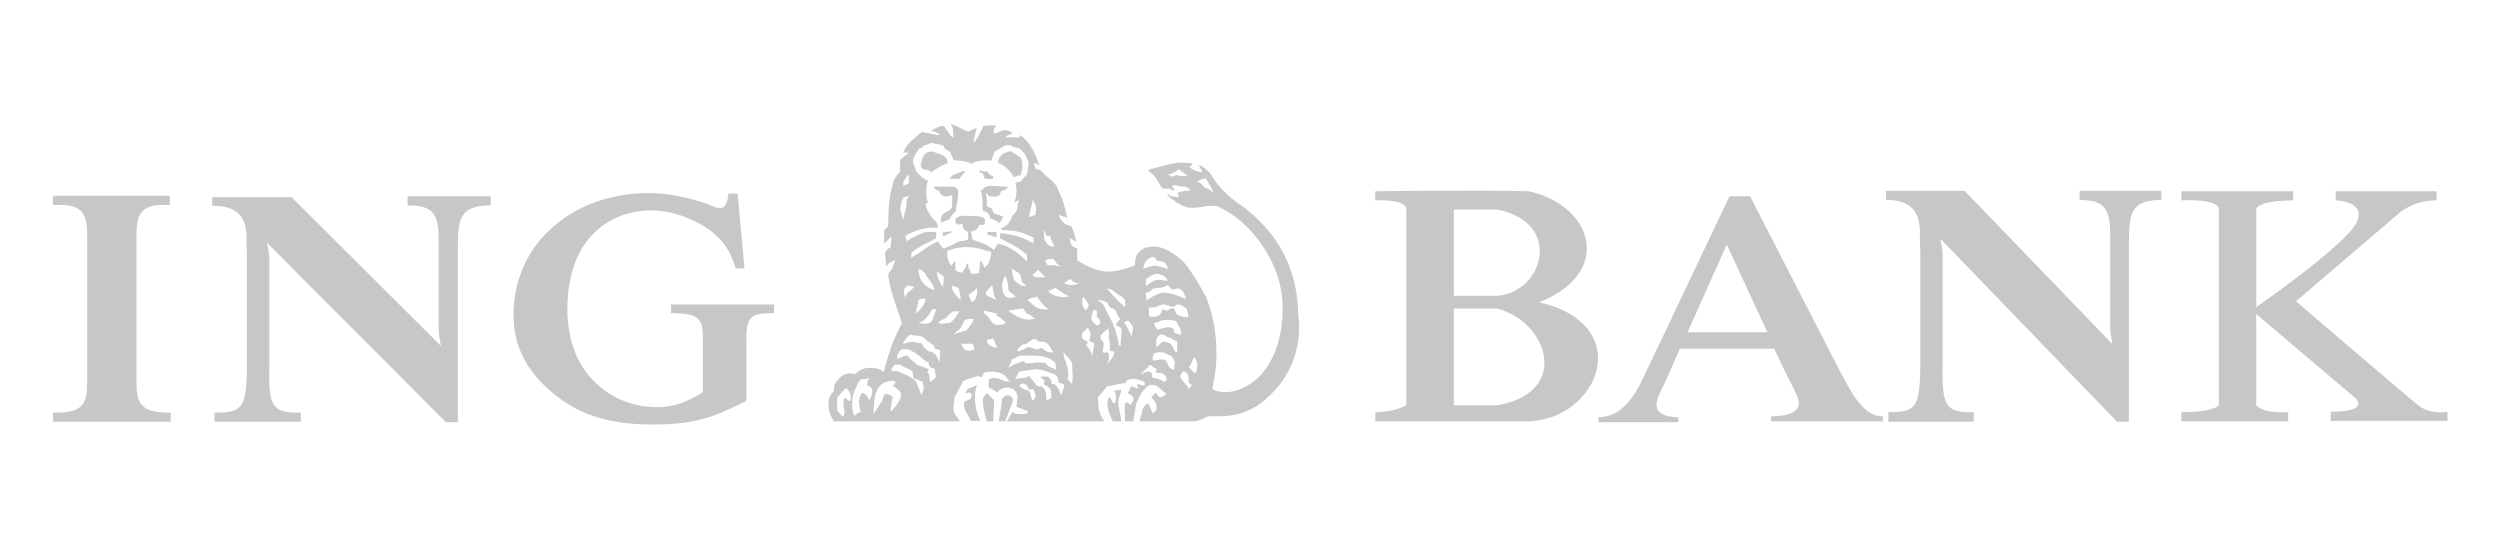
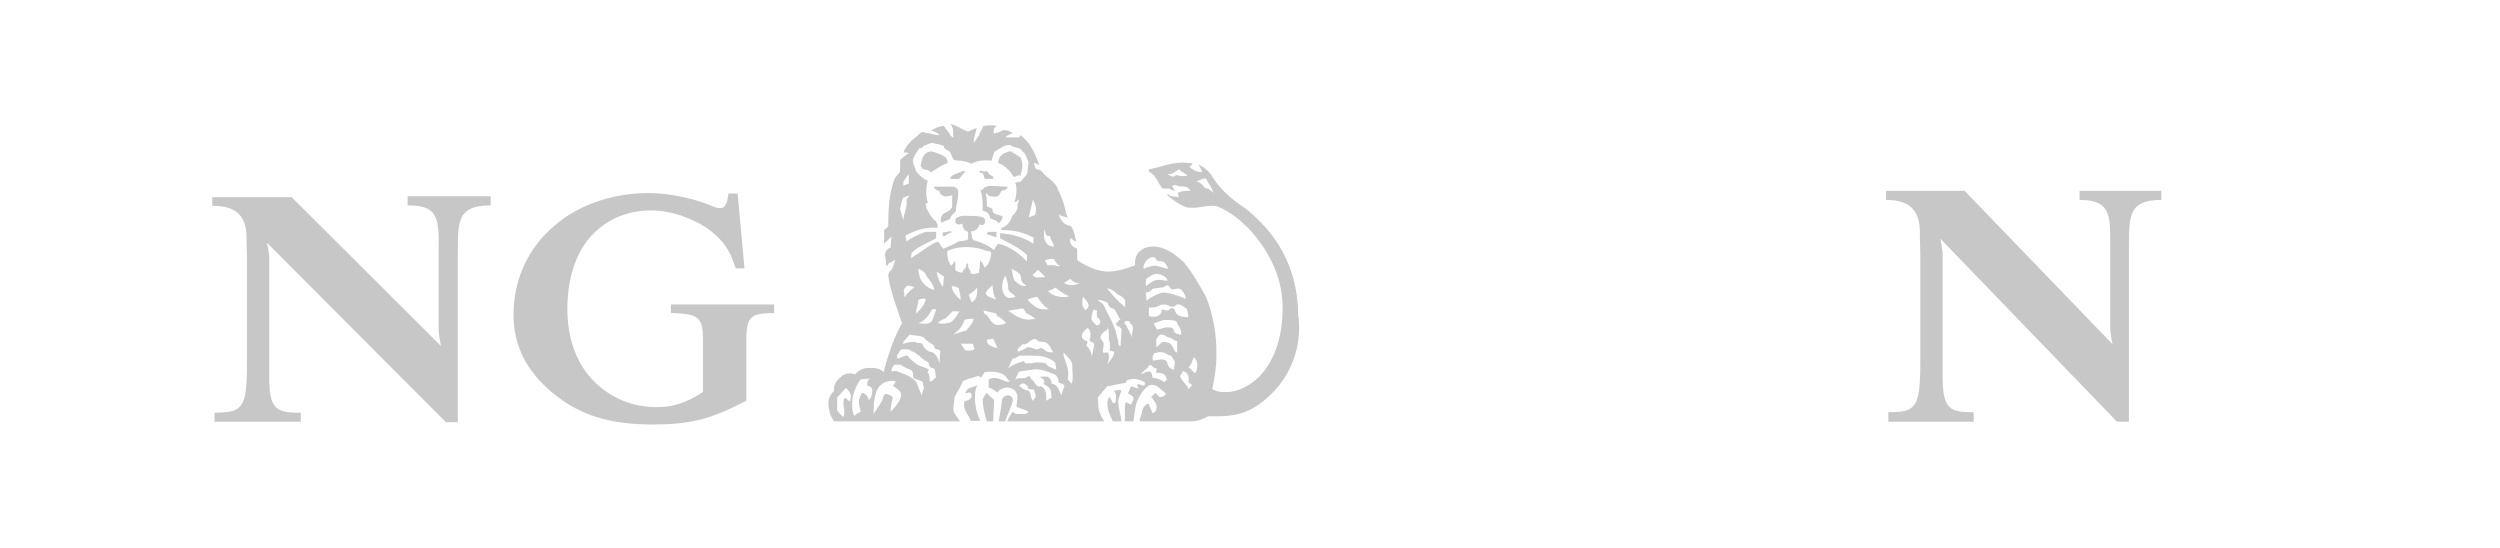
<svg xmlns="http://www.w3.org/2000/svg" version="1.1" id="Layer_1" x="0px" y="0px" viewBox="0 0 547.7 120" style="enable-background:new 0 0 547.7 120;" xml:space="preserve">
  <style type="text/css">
	.st0{fill-rule:evenodd;clip-rule:evenodd;fill:#C7C7C7;}
</style>
  <g>
-     <path class="st0" d="M13.3,44.9c2.1,0,3.5,0.4,4.4,1.3c1,1,1.4,2.6,1.4,5.2v32.5c0,4.5-1,6.5-6.7,6.5h-0.8v2h25.8v-2h-0.8   c-5.7-0.1-6.7-2.1-6.7-6.5V51.3c0-2.6,0.4-4.2,1.4-5.1c0.9-0.9,2.4-1.3,4.4-1.3h1.5v-2H11.6v2H13.3z" />
    <path class="st0" d="M96.6,75.8c0,0-0.4-2-0.5-3.2V57.9c-0.1-8.7,1.1-13-6.8-12.9v-2h18.2v2c-8.1,0-7.1,4.3-7.2,12.9v34.6h-2.6   L58.5,53.2c0,0,0.4,2,0.5,3.2v24.2c-0.2,8.8,0.9,9.9,6.9,9.8v2H47v-2c6,0,7.1-0.8,7.1-10.5v0.6V56.6L54,52.8   c0.2-4.9-1.7-7.8-7.5-7.7v-1.9h17.4L96.6,75.8z" />
    <path class="st0" d="M161.6,42.4h-2l-0.1,0.6c-0.1,1-0.5,2.6-1.7,2.6c-0.3,0-1.2-0.1-2.1-0.6c-4-1.6-9.2-2.7-13.6-2.7   c-8.5,0-16.3,2.9-21.8,8.2c-5.1,4.8-7.8,11.4-7.8,18.5c0,6.8,2.9,12.4,8.6,17.1C127,91,133.6,93,143,93c7.9,0,12.4-1.1,19.3-4.6   l1.2-0.6V75c0-5.4,0.7-6.3,5.3-6.4h0.8v-1.9H147v1.9h0.8c5.2,0.2,6.2,1.1,6.2,5.5v11.8c-3.8,2.4-6.6,3.3-10.1,3.3   c-5.2,0-9.8-1.9-13.4-5.3c-4.2-4-6.2-9.7-6.2-16.2c0-7,2-13,6-16.8c3.2-3.1,7.5-4.8,12.4-4.8c4.4,0,9.4,1.8,12.9,4.4   c2.8,2.2,4.3,4.3,5.4,7.8l0.2,0.5h1.9L161.6,42.4z" />
    <path class="st0" d="M462.8,75.4c0,0-0.4-2.1-0.5-3.2V57c-0.1-8.8,1.1-13.2-6.7-13.2v-2h17.9v2c-8,0-7,4.4-7.1,13.2v35.4h-2.6   l-38.7-40.1c0,0,0.4,2.1,0.5,3.2v24.8c-0.2,9,0.9,10.1,6.8,10v2.1h-18.7v-2.1c5.9,0,7-0.8,7-10.8v0.6V55.6l-0.1-3.9   c0.2-5-1.6-7.9-7.4-7.9v-2h17.2L462.8,75.4z" />
-     <path class="st0" d="M403.5,82.1L383.4,43h-4.5l-19.1,40.2c-3.5,7.4-7.3,8.2-9.6,8.2v1.1h17.5v-1.1c-3.2,0-4.8-1.1-4.8-2.7   c0-1.6,1.3-3.7,2.2-5.6l2.9-6.7h20.7l2.9,6.1c1.6,2.9,2.5,4.8,2.5,5.8c0,1.9-2.2,2.9-6.1,2.9v1.1h24.5v-1.1   C408.2,91.4,405.4,85.5,403.5,82.1z M369.7,72.8l8.6-19.2l8.9,19.2H369.7z" />
-     <path class="st0" d="M337.2,66.2c16-6.2,12.3-20.9-2.2-24.3c-11.6-0.3-33.7,0-33.7,0v2c0,0,6.8-0.4,6.8,2v42.9c0,0-2.7,1.5-6.8,1.5   v2H335C350.3,91.7,358.5,71.2,337.2,66.2z M318.5,45.9h9.5c14.6,2.9,10.1,18.2,0,18.9h-9.5V45.9z M328,88.8h-9.5V67.6h9.5   C339.2,70.5,344.2,86,328,88.8z" />
-     <path class="st0" d="M477.9,41.9v2c0,0,8.2-0.5,8.2,2v42.9c0,0-1,1.5-8.2,1.5v2h23.4v-2c0,0-5.4,0.4-7-1.5v-20L516,87.2   c0,0,3.5,3-5.4,3v2h25.6v-2c0,0-3.8,0.8-6.5-1.5C526.9,86.5,503,66,503,66l22.5-19.2c0,0,2.9-2.9,8.3-2.9v-2h-22.1v2   c0,0,7,0.1,4.5,5s-21.9,18.4-21.9,18.4V45.9c0-0.8,2-2,8.1-2v-2H477.9z" />
    <path class="st0" d="M216.4,50.8l-0.2,0.5l2.1,0.7v-1.2H216.4z M206.6,50.9c0,0-0.3,0.7,0.2,0.9c0.7-0.5,1.7-1,1.9-0.9   C208.2,50.4,207.5,50.9,206.6,50.9z M220.7,40.9l-4-0.2c-0.5,0.2-1.2,0.2-1.4,0.9h-0.5c0.5,1.4,0.5,3,0.5,4.6   c0.7,0,1.6,0.7,1.6,1.6c0.7,0.4,1.4,0.4,1.9,1.1c0.4-0.3,0.7-0.7,0.9-1.4c-0.9-0.7-2.3-0.2-2.3-1.8l-1.2-0.5c0-0.9,0-2-0.2-2.7   l0.2-0.2c0,0.2,0.2,0.5,0.7,0.7c0.7,0,1.4,0.3,1.9-0.2c0.4-0.2,0.4-1.1,0.9-1.1c0.2,0,0.7,0,1-0.6   C220.7,41.1,220.9,41.1,220.7,40.9z M209.9,41.8c0-0.4-0.4-0.7-0.9-0.9h-4.4c0,0.4,0.7,0.9,1.2,0.9c0,0.6,0.4,0.9,0.9,1.1   c0.3,0.2,0.7,0.2,1.2,0c0.5,0.2,0.7-0.5,0.7,0v2.3c-0.2,1.1-1.4,1.1-2.1,1.8c-0.2,0.2-0.7,1.3-0.2,1.8c0.5-0.4,1.2-0.4,1.9-0.9   c0-0.5,0.5-0.9,1.2-1.6C209.4,44.9,210.1,43.3,209.9,41.8z M209.4,38.1c-0.7,0.2-1.2,0.6-1.2,1.1h1.9c0.5-0.5,0.9-1.2,1.4-1.6   C211,37.2,210.1,37.9,209.4,38.1z M217.4,38.5c-0.9,0-0.9-1.4-1.6-0.9c-0.5,0-1-0.5-1.2,0c-0.3,0.2,0,0.2,0.2,0.2   c1,0,0.5,1.4,1.2,1.4h1.6C217.6,38.7,217.6,38.7,217.4,38.5z M223.6,34.5c-0.7-0.5-1.4-0.9-2.3-1.4l-1.4,0.5   c-0.7,0.5-1.2,1-1.2,2.1c1.4,0.5,2.8,1.9,3.3,3h0.5c0.5-0.5,1.2,0,1.1-0.5C224.1,37,224.1,35.6,223.6,34.5z M204.3,33.2h-0.5   c-1.6,0.2-1.9,1.9-2.1,3c0.4,1.6,1.6,0.5,2.3,1.6c0.7-0.7,2.8-1.8,3.6-2.1C207.6,33.9,205.5,33.7,204.3,33.2z M204.3,33.2h-0.5   c-1.6,0.2-1.9,1.9-2.1,3c0.4,1.6,1.6,0.5,2.3,1.6c0.7-0.7,2.8-1.8,3.6-2.1C207.6,33.9,205.5,33.7,204.3,33.2z M206.6,50.9   c0,0-0.3,0.7,0.2,0.9c0.7-0.5,1.7-1,1.9-0.9C208.2,50.4,207.5,50.9,206.6,50.9z M209.9,41.8c0-0.4-0.4-0.7-0.9-0.9h-4.4   c0,0.4,0.7,0.9,1.2,0.9c0,0.6,0.4,0.9,0.9,1.1c0.3,0.2,0.7,0.2,1.2,0c0.5,0.2,0.7-0.5,0.7,0v2.3c-0.2,1.1-1.4,1.1-2.1,1.8   c-0.2,0.2-0.7,1.3-0.2,1.8c0.5-0.4,1.2-0.4,1.9-0.9c0-0.5,0.5-0.9,1.2-1.6C209.4,44.9,210.1,43.3,209.9,41.8z M209.4,38.1   c-0.7,0.2-1.2,0.6-1.2,1.1h1.9c0.5-0.5,0.9-1.2,1.4-1.6C211,37.2,210.1,37.9,209.4,38.1z M217.4,38.5c-0.9,0-0.9-1.4-1.6-0.9   c-0.5,0-1-0.5-1.2,0c-0.3,0.2,0,0.2,0.2,0.2c1,0,0.5,1.4,1.2,1.4h1.6C217.6,38.7,217.6,38.7,217.4,38.5z M216.4,50.8l-0.2,0.5   l2.1,0.7v-1.2H216.4z M220.7,40.9l-4-0.2c-0.5,0.2-1.2,0.2-1.4,0.9h-0.5c0.5,1.4,0.5,3,0.5,4.6c0.7,0,1.6,0.7,1.6,1.6   c0.7,0.4,1.4,0.4,1.9,1.1c0.4-0.3,0.7-0.7,0.9-1.4c-0.9-0.7-2.3-0.2-2.3-1.8l-1.2-0.5c0-0.9,0-2-0.2-2.7l0.2-0.2   c0,0.2,0.2,0.5,0.7,0.7c0.7,0,1.4,0.3,1.9-0.2c0.4-0.2,0.4-1.1,0.9-1.1c0.2,0,0.7,0,1-0.6C220.7,41.1,220.9,41.1,220.7,40.9z    M223.6,34.5c-0.7-0.5-1.4-0.9-2.3-1.4l-1.4,0.5c-0.7,0.5-1.2,1-1.2,2.1c1.4,0.5,2.8,1.9,3.3,3h0.5c0.5-0.5,1.2,0,1.1-0.5   C224.1,37,224.1,35.6,223.6,34.5z M220.7,86.6c-0.5,0-1.2,0.6-1.2,1.1c0,0.7-0.7,4.6-0.7,4.6h1.4c0.7-1.8,1.6-3.9,1.7-4.6   C221.9,87.1,221.4,86.6,220.7,86.6z M217.6,87.5l-1.4-1.4c-0.4,0.3-0.7,0.9-0.9,1.4c0,1.6,0.4,3.2,0.9,4.8h1.4   c0-1.8,0.2-3.2,0.2-4.8H217.6z M245,87.9c0-0.9,0.7-1.8,0.6-2.5l-1.6,0.2c0.5,0.5,0.5,1.2,0.5,1.4c0,0.7,0,1.2-0.5,1.4   c-0.4-0.3-0.4-0.7-0.9-1.4c-0.3,0-0.5,0.9-0.5,1.4c0,1.6,0.7,2.8,1.2,3.9h1.9C245.5,90.7,245,89.5,245,87.9z M213.6,87.6   c0-1.1,0-2.3,0.5-3.2l-1.9,0.7c-0.5,0.4-0.7,0.9-0.7,1.1l0.7-0.2c0.5,0,0.7,0.3,0.7,0.5c0,1.2-1.1,1.2-1.6,1.4   c-0.5,1.9,0.9,2.8,1.4,4.4v-0.1h2.1C213.8,90.4,213.6,88.1,213.6,87.6z M204.3,33.2h-0.5c-1.6,0.2-1.9,1.9-2.1,3   c0.4,1.6,1.6,0.5,2.3,1.6c0.7-0.7,2.8-1.8,3.6-2.1C207.6,33.9,205.5,33.7,204.3,33.2z M206.6,50.9c0,0-0.3,0.7,0.2,0.9   c0.7-0.5,1.7-1,1.9-0.9C208.2,50.4,207.5,50.9,206.6,50.9z M209.9,41.8c0-0.4-0.4-0.7-0.9-0.9h-4.4c0,0.4,0.7,0.9,1.2,0.9   c0,0.6,0.4,0.9,0.9,1.1c0.3,0.2,0.7,0.2,1.2,0c0.5,0.2,0.7-0.5,0.7,0v2.3c-0.2,1.1-1.4,1.1-2.1,1.8c-0.2,0.2-0.7,1.3-0.2,1.8   c0.5-0.4,1.2-0.4,1.9-0.9c0-0.5,0.5-0.9,1.2-1.6C209.4,44.9,210.1,43.3,209.9,41.8z M209.4,38.1c-0.7,0.2-1.2,0.6-1.2,1.1h1.9   c0.5-0.5,0.9-1.2,1.4-1.6C211,37.2,210.1,37.9,209.4,38.1z M217.4,38.5c-0.9,0-0.9-1.4-1.6-0.9c-0.5,0-1-0.5-1.2,0   c-0.3,0.2,0,0.2,0.2,0.2c1,0,0.5,1.4,1.2,1.4h1.6C217.6,38.7,217.6,38.7,217.4,38.5z M216.4,50.8l-0.2,0.5l2.1,0.7v-1.2H216.4z    M220.7,40.9l-4-0.2c-0.5,0.2-1.2,0.2-1.4,0.9h-0.5c0.5,1.4,0.5,3,0.5,4.6c0.7,0,1.6,0.7,1.6,1.6c0.7,0.4,1.4,0.4,1.9,1.1   c0.4-0.3,0.7-0.7,0.9-1.4c-0.9-0.7-2.3-0.2-2.3-1.8l-1.2-0.5c0-0.9,0-2-0.2-2.7l0.2-0.2c0,0.2,0.2,0.5,0.7,0.7   c0.7,0,1.4,0.3,1.9-0.2c0.4-0.2,0.4-1.1,0.9-1.1c0.2,0,0.7,0,1-0.6C220.7,41.1,220.9,41.1,220.7,40.9z M223.6,34.5   c-0.7-0.5-1.4-0.9-2.3-1.4l-1.4,0.5c-0.7,0.5-1.2,1-1.2,2.1c1.4,0.5,2.8,1.9,3.3,3h0.5c0.5-0.5,1.2,0,1.1-0.5   C224.1,37,224.1,35.6,223.6,34.5z M223.6,34.5c-0.7-0.5-1.4-0.9-2.3-1.4l-1.4,0.5c-0.7,0.5-1.2,1-1.2,2.1c1.4,0.5,2.8,1.9,3.3,3   h0.5c0.5-0.5,1.2,0,1.1-0.5C224.1,37,224.1,35.6,223.6,34.5z M216.7,40.7c-0.5,0.2-1.2,0.2-1.4,0.9h-0.5c0.5,1.4,0.5,3,0.5,4.6   c0.7,0,1.6,0.7,1.6,1.6c0.7,0.4,1.4,0.4,1.9,1.1c0.4-0.3,0.7-0.7,0.9-1.4c-0.9-0.7-2.3-0.2-2.3-1.8l-1.2-0.5c0-0.9,0-2-0.2-2.7   l0.2-0.2c0,0.2,0.2,0.5,0.7,0.7c0.7,0,1.4,0.3,1.9-0.2c0.4-0.2,0.4-1.1,0.9-1.1c0.2,0,0.7,0,1-0.6c0,0,0.2,0,0-0.2L216.7,40.7z    M216.2,51.3l2.1,0.7v-1.2h-1.9L216.2,51.3z M216,39.2h1.6c0-0.5,0-0.5-0.2-0.7c-0.9,0-0.9-1.4-1.6-0.9c-0.5,0-1-0.5-1.2,0   c-0.3,0.2,0,0.2,0.2,0.2C215.8,37.8,215.3,39.2,216,39.2z M209.4,38.1c-0.7,0.2-1.2,0.6-1.2,1.1h1.9c0.5-0.5,0.9-1.2,1.4-1.6   C211,37.2,210.1,37.9,209.4,38.1z M209,40.9h-4.4c0,0.4,0.7,0.9,1.2,0.9c0,0.6,0.4,0.9,0.9,1.1c0.3,0.2,0.7,0.2,1.2,0   c0.5,0.2,0.7-0.5,0.7,0v2.3c-0.2,1.1-1.4,1.1-2.1,1.8c-0.2,0.2-0.7,1.3-0.2,1.8c0.5-0.4,1.2-0.4,1.9-0.9c0-0.5,0.5-0.9,1.2-1.6   c0-1.4,0.7-3,0.5-4.5C209.9,41.4,209.5,41.1,209,40.9z M206.6,50.9c0,0-0.3,0.7,0.2,0.9c0.7-0.5,1.7-1,1.9-0.9   C208.2,50.4,207.5,50.9,206.6,50.9z M204.3,33.2h-0.5c-1.6,0.2-1.9,1.9-2.1,3c0.4,1.6,1.6,0.5,2.3,1.6c0.7-0.7,2.8-1.8,3.6-2.1   C207.6,33.9,205.5,33.7,204.3,33.2z M284.4,69.1c0-7.1-2.3-14.9-9.1-21.3c-0.9-0.9-2.3-2.1-3.7-3c-2.6-1.8-4.9-4.1-6.3-6.6   c-1-1.2-1.7-1.6-2.6-2.1c0,0.5,0.5,0.9,0.7,1.6h-0.2c-1.2,0-1.9-0.6-2.6-1.1l0.7-0.7c-0.3-0.2-0.7-0.2-1.2-0.2   c-3-0.4-5.6,0.9-8.4,1.4v0.5c1.6,0.7,2.1,2.8,3,3.7h1.2c0.5,0,0.9,0.5,1.4,0.5c0-0.4-0.5-0.9-0.5-1.1c0.5-0.2,0.7-0.2,1.2,0   c0.7,0.4,2.1-0.3,2.8,1.1c-0.9,0-2.1,0-2.8,0.5c0,0.2,0.4,0.7,0.2,0.9c-0.9-0.2-1.8,0-2.3-0.7l-0.2,0.2c1.1,1.1,2.8,2.2,4.2,2.7   c2.6,0.5,4.7-0.7,6.8-0.2c2.8,1.2,4.7,2.8,6.6,4.6c5.6,5.9,7.7,12.1,7.7,17.6c0,7.1-2.1,11.9-5.1,15.1c-1.9,1.8-4.5,3.4-7.3,3.4   c-0.7,0-2.1,0-3-0.7c0.4-2.1,0.9-4.4,0.9-7.6c0-1.8,0-6.9-2.3-12.6c-0.7-1.2-2.6-4.9-4.9-7.6c-1.9-1.8-4.3-3.4-6.6-3.4   c-0.9,0-2.1,0.2-2.8,0.9c-1,0.7-1.4,2.1-1.2,3.2c-1.7,0.7-4,1.4-5.9,1.4c-2.3,0-4.7-1.1-6.8-2.5v-2.5c-1.1-0.5-1.6-1-1.6-2.1v-0.2   c0.7,0.2,0.9,0.7,1.4,0.7c-0.3-1.1-0.5-2.5-1.2-3.4c-0.5,0-0.9-0.3-1.4-0.5c-0.7-0.7-1.2-1.4-1.2-2.1c0.5,0.7,1.4,0.4,1.9,0.9   c-0.7-2.1-0.5-3-2.1-6.2c-0.4-1.6-2.1-2.5-3-3.4c-0.4-0.4-0.7-1.1-1.6-1.1c-0.5,0-0.5-0.9-0.7-1.4c0.5,0,0.7,0.3,1.2,0.5   c-0.9-2.5-1.9-5-4.2-6.6l-0.2,0.5h-3c0.2-0.4,0.9-0.7,1.6-0.9c-0.7-0.5-1.2-0.7-2.1-0.7c-0.5,0.2-1.4,0.7-1.9,0.7h-0.2   c0-0.5-0.2-1.1,0.7-1.6c-0.9-0.2-1.8-0.2-3,0c-0.2,1-0.9,1.4-0.9,2.1c-0.5,0.5-0.7,1.1-1.2,1.6c0-1.1,0.5-2.3,0.7-3.2   c-0.7,0-1.4,0.7-2.1,0.7c-1.4-0.7-3-1.6-3.7-1.6c0.9,0.9,0.5,2.1,0.7,3l-0.7-0.5c-0.2-0.7-0.9-1.2-1.4-2.1c-1,0-1.7,0.4-2.6,0.9   l-0.2,0.2c0.7,0,1.4,0.4,1.9,0.9c-1.4,0-2.1-0.5-3.3-0.5c0,0,0-0.2-0.5-0.2c-0.5,0.2-0.9,0.6-1.4,1.1c-1.2,0.9-2.1,1.8-2.8,3.4   c0.5,0,1,0,1.2,0.2c-0.7,0.3-1.2,0.9-1.9,1.4v2.6c-0.5,0.7-1.2,1.2-1.4,2.1c-1,2.9-1.2,6.1-1.2,9.8c-0.2,0.4-0.7,0.7-0.9,0.9v3   c0,0,1.1-1.1,1.6-1.6c0,0.7-0.2,1.8-0.2,2.5c-0.5,0-1.2,0.7-1.2,1.4c0,0.4,0.2,1.1,0.2,1.8c0,0.4,0,0.7,0.2,0.9   c0-0.2,0.5-0.9,0.7-0.9c0.3,0,0.7-0.5,1.2-0.5c-0.4,0.5-0.4,1.4-0.9,2.1l-0.5,0.5c0,0-0.2,0.5-0.2,0.7c0.4,3.4,1.8,6.8,3,10.5   c-1.2,2.2-2.3,4.8-2.8,6.6c-0.5,1.3-1.2,4.1-1.2,4.1c-1-0.9-2.1-0.9-3.3-0.9c-1.1,0-2.1,0.5-3,1.4c-0.9-0.4-2.3-0.2-3,0.5   c-1.6,1.4-1.6,2.1-1.6,3.2c-0.5,0.4-1.2,1.4-1.2,2.5c0,1.6,0.3,2.7,1.2,4.1h27.6c-0.5-0.7-0.7-1.1-1.2-1.8c-0.5-0.9,0-2.3,0-3.4   c0.4-0.9,1.1-1.9,1.6-3c0.3-0.5,0-0.5,0.5-0.7l1.2-0.5c0.7,0,1.2-0.5,2.1-0.5c0.7,0.9,0.7-0.7,1.4-0.9c2.1-0.2,4,0,4.9,1.6   c0,0.3,0.5,0.3,0.5,0.5h-0.9c-1.2-0.5-2.4-1.2-3.8-0.5v1.8c0.7,0.2,1.2,0.6,1.9,1.1c0.2-0.6,1.4-1.1,2.1-1.1c0.9,0,2.3,0.5,2.3,2.1   c0,0.7-0.2,1.4-0.2,2.1c0.7,0.4,1.9,0.6,2.6,1.1c-0.2,0.5-0.7,0.5-1.4,0.5h-1.4c-0.3-0.3-0.5-0.3-0.5-0.5c-0.7,0.5-0.9,1.4-1.4,2.1   h21.3c-0.4-0.7-0.7-1.1-0.9-1.8c-0.5-0.9-0.3-2.3-0.5-3.4l2.1-2.5c0.9,0,2.1-0.5,4-0.7c0.2-0.4,0-0.7,1.6-0.9   c1.2,0,2.1,0.5,2.6,0.7v0.7c-0.4,0.3-1.1-0.4-1.6-0.2c-0.3,0.4,0.2,0.4,0.2,0.9c0.3,0.2-1.6-0.5-1.6-0.5s-0.5,1.1-0.7,1.6   c0,0,1,0.4,1.2,0.9c0.2,0.7-0.5,1.1-0.5,1.6c-0.5-0.3-1-0.7-1.2-0.5c-0.4,1.3,0,2.5-0.2,4.1h1.9l0.5-3.2c0.2-1.6,2.1-4.8,3.5-4.8   c0.7,0,1.2,0.2,1.9,0.9c0.5,0.4,1.2,0.9,1.2,1.1S254.9,87,254,87c-0.2,0-0.4-0.7-0.9-0.9l-0.9,0.9c0,0,1.2,1.2,1.2,2.1   c0,0.7-0.2,1.2-0.9,1.4l-0.9-2.1c-0.5,0-1.4,1.1-1.4,1.8s-0.5,1-0.5,2.1h11.5c1.2,0,2.1-0.4,3.5-1.1h2.1c3.2,0,7.2-0.5,11.2-4.4   C284.8,80.6,285,72.4,284.4,69.1z M258.3,38.5c-0.5-0.3-1,0-1.2,0.2c-0.5,0-0.7-0.3-1.4-0.5c1.2,0,1.7-0.6,2.6-1.1   c0.7,0.7,1.4,0.9,1.9,1.4C259.5,38.5,259,38.7,258.3,38.5z M264,41.2c-0.5-0.7-1.2-1.4-1.9-1.4c0.5-0.2,1.2-0.7,2.1-0.7   c0.5,1,1,1.6,1.2,2.1l0.5,1.1C265.2,41.7,264.7,41.2,264,41.2z M245.5,64.8c0.2,0.2,0.7,0.4,0.9,0.9h0.1v1.6   c-1.4-1.1-2.6-2.5-4-4.1C243.9,63.2,244.6,64.6,245.5,64.8z M237.3,65c0.4,0.5,1.1,1.2,1.2,1.9c0,0.4-0.2,0.6-0.7,1.1   c0,0-0.7-0.9-0.7-1.4C237.1,65.9,237.1,65.5,237.3,65z M232.3,58.1c-0.5,0.5-0.9,0-1.4,0h-1.4c-0.3-0.6-0.5-0.6-0.5-1.1   c0.7-0.2,1.2-0.4,1.9-0.2C231.4,57.5,231.6,58.2,232.3,58.1z M224.2,67.6l0.7,1.1c0.4,0,1.4,0.7,1.9,1.2h-0.5   c-2.1,0.5-3.8-0.7-5.4-1.8c1.2-0.3,2.1-0.3,2.8-0.5H224.2z M222.3,61.5c-0.5-0.9-0.5-2-0.7-2.7c0.7,0.7,2.1,0.7,2.1,2.3   c0,0.5,0.4,1,1.2,1.5C223.7,62.9,223,62,222.3,61.5z M225.1,65.7c0.7-0.5,1.6-0.5,2.1-0.7c0.5,0.7,1.4,2.1,2.6,2.8   c-0.7,0-2.1,0-2.8-0.5C226,66.6,225.6,66.2,225.1,65.7z M224.1,75.4c1.2,0.4,2.1-2.1,3.3-0.7c0.2,0.2,0.9,0.2,1.4,0.2   c1.2,0.4,1.4,1.6,2,2.3c-0.9,0-1.6,0-2.1-0.7c-0.2,0-0.4-0.4-0.9-0.2c-0.7,0.7-1.6-0.4-2.8-0.2c-0.5,0.4-1.2,0.7-1.9,0.9l-0.2-0.2   C222.9,76.3,223.6,75.9,224.1,75.4z M229.6,63.7c0.7,0,1.6-0.7,1.6-0.7c0.9,0.7,2.1,1.6,3.1,1.9l-0.9,0.2   C231.5,65.1,230.3,64.6,229.6,63.7z M228.8,50.3c0.2,0.5,0.2,1.2,0.7,1.4c0.7-0.2,0.7,0.5,0.7,0.7c0.3,0.5,0.7,1.2,0.7,1.6   c-1.2,0-1.6-0.5-2.1-1.6C228.8,51.9,228.6,51.2,228.8,50.3z M227.4,59.1l1.6,1.6c-1.2,0-2.3,0.4-2.8-0.5   C226.5,60,226.9,59.6,227.4,59.1z M227,45.7l-0.2,1.4l-1.4,0.5l0.9-3.9C226.5,44.4,227,45.1,227,45.7z M204.7,48.3   c-1-1.2-1.9-2.6-1.9-3.7l0.5-0.2c-0.5-1.1-0.5-3.7,0-4.8c-1.2-0.5-2.1-1.4-2.6-2.1c-0.2-0.9-0.7-1.4-0.7-2.3   c0.2-1.1,0.7-1.6,1.4-2.7c0.2,0,0.7,0,0.9-0.5c1-0.3,1.7-1,2.6-0.5c0.7,0,1.4,0.3,1.9,0.5c0,0.4,0,0.4,0.7,0.9   c0.9,0.3,0.9,1.2,1.4,2.1c0.4,0.2,1.1,0.2,1.6,0.2c0.9,0.2,1.6,0.2,2.3,0.7c1.1-0.7,2.8-0.9,4.4-0.7c0.2-0.7,0.5-1.4,0.7-2.1   c0.3,0.3,0.3-0.2,0.5-0.2c0.9-0.4,1.6-1.3,3-1.1c0.7,0.7,2.1,0.3,2.6,1.4c0.7,0.4,0.9,1.4,1.4,2.5c-0.4,0.9,0,2.5-0.9,3l-0.9,1.1   c-0.5,0-0.7,0.2-1.2,0.2c0.5,1.2,0.3,3-0.2,4.4c0.2-0.2,0.7-0.2,0.9-0.7c0.2,0,0,0.5,0,0.7c-0.2,0.3-0.2,0.5-0.2,0.5   c0.2,0.9-0.5,1.8-1.2,2.5c-0.2,0.9-1.1,2.3-2.3,2.5v0.5c2.6,0,4.7,0.4,7.3,1.8h-0.3v1.2c-2.1-1.4-4.5-2.1-7.3-2.3v1.1   c2.2,1.2,4.3,2.1,5.9,3.7v1.4c-1.6-1.6-3.7-3.4-6.3-3.9c-0.2,0.3-0.7,0.7-0.9,1.4c-1.2-1-2.6-1.6-4.2-2.1c-0.5,0-0.7-0.6-0.7-1.1   l-0.2-0.9c1,0,1.7-0.7,1.9-1.6c0,0.2,0.5,0.2,0.7,0.2c0.5-0.2,0.5-0.4,0.5-1.1c0-0.9-2.4-0.9-3.3-0.9c-1.1,0-2.1-0.2-3,0.5   c-0.2,0-0.2,0.4-0.2,0.9c0,0.3,0.7,0.5,0.7,0.5c0.4,0,0.7-0.2,0.9-0.2c-0.2,0.9,0.5,1.6,1.2,1.8v1.6c-0.7,0.5-1.4,0.3-2.1,0.5   c-1.2,0.7-2.1,1.1-3.3,1.6c-0.5-0.5-0.7-0.9-1.2-1.6c-1.6,0.6-2.8,1.6-4.4,2.7c-0.5,0.2-1.4,0.9-1.4,0.9c-0.2-0.2,0-0.6,0-1.1   c1.7-1.6,3.5-2.1,5.4-3.2v-1.4h-2.3c-1.4,0.5-3,1.2-4.2,2.1c0-0.7-0.5-1.2,0-1.4c2.1-1.1,4.2-1.8,6.8-1.6v-0.7   C205.2,49,205.2,48.3,204.7,48.3z M218.3,65.7c-0.9-0.5-2.5-0.7-2.3-1.6c0.5-0.9,0.9-1.1,1.4-1.6C217.6,63.7,217.6,64.8,218.3,65.7   z M206.8,60.6l-0.2,2.3c-0.7-0.9-1.2-2-1.4-3.4L206.8,60.6z M204.7,63.5c-1.4-0.2-2.5-1.4-3-2.3c-0.3-0.7-0.5-1.6-0.5-2.3   c0.7,0.2,1.1,0.6,1.6,1.1v0.2C203.3,61.1,204.5,62.1,204.7,63.5z M202.8,65.5c0,0.7-0.7,1.8-1.4,2.5c-0.2,0.2-0.7,0.7-0.7,0.7   c0-1.2,0.5-2.1,0.5-3C201.7,65.5,202.1,65.3,202.8,65.5z M204.2,67.8c0.5-0.2,0.5,0,0.9,0l-0.9,2.5c-0.9,1-2.1,0.5-3,0.5   C202.8,70.3,203.7,68.7,204.2,67.8z M200.3,62.9c-0.7,0.7-1.6,1.2-2.1,2.3c0-0.5-0.2-1.2-0.2-1.6c0-0.4,0.7-0.9,0.9-1.1   C199.3,62.7,199.8,62.7,200.3,62.9z M197.9,39.8c0.5-0.7,0.7-1.1,1.2-1.6v2l-1.2,0.5V39.8z M197.2,45.8c0.2-0.9,0.2-1.6,0.7-2.5   l1.4-0.5l-0.7,0.9c0.2,2.1-0.7,3.2-0.7,4.6L197.2,45.8z M186.2,87.9c-0.3,0-0.7-0.7-1.2-0.7c-0.5,1.1,0,2.1,0,3.2   c0,0.2-0.2,0.9-0.2,0.9c-0.2,0-0.9-0.7-1.4-1.4v-2.8l1.9-2.1C186.2,85.7,186.7,86.6,186.2,87.9z M190.4,87.7   c-0.2-0.7-0.7-1.6-1.6-1.6c-0.7,1.4-0.9,1.8-0.2,4.1c-0.5,0.2-0.9,0.4-1.4,0.9c-0.5-0.6-0.5-2-0.5-2.7c0-1.1,0.2-2.3,0.7-3.2   c0.3-0.7,0.7-1.6,1.2-2.1l2.1-0.2c-0.7,0.2-0.7,0.9-0.7,1.6c0.2,0,1.1,0.2,1.1,1.1C191.1,86.3,190.9,87,190.4,87.7z M195.1,90.2   c0-1.1,0.3-2.1,0.5-3.2c0,0-0.7-0.7-1.6-0.7c-0.5,0.3-0.5,0.7-0.7,1.4c-0.5,0.9-1.4,2.1-1.9,3v-0.2c0-1.4,0-4.6,1.4-6   c1-0.9,1.4-0.9,2.6-1.1l0.9,0.2l-0.7,0.9c0.7,0.5,1.9,1.2,1.8,2C197.4,88.1,195.1,90.2,195.1,90.2z M201.9,86.6l-1.2-3   c-1.6-1.6-3.3-1.8-4.2-2.3c-0.5-0.2-0.5,0.2-1.2,0c0-0.5,0.2-0.9,0.7-1.4h1.2l0.9,0.5c0.7,0.5,1.9,0.5,1.9,1.4c0,0.4,0,0.6,0.2,1.1   l1.9,0.7l0.3,1.4L201.9,86.6z M203.9,83.7c-0.5-0.5,0-1.6-0.7-2.1c0-0.2,0.4-0.5,0.2-0.7c-0.2-0.2-2.3-0.9-2.3-0.9   c-0.9-0.7-1.6-1.2-2.3-2.1c-0.9,0-1.4,0.5-2.1,0.7c-0.2-0.2-0.2-0.7-0.2-0.7c0.5-0.5,0.5-1.4,1.4-1.4c0.7,0,1.4,0,1.9,0.5   c0.7,0,0.9,0.7,1.6,0.9c0.7,0.9,1.4,1.1,2.1,1.6c-0.2,0.4,0.3,0.9,0.5,1.1c1.2,0,0.7,0.9,1.1,2L203.9,83.7z M205.8,79.5   c-0.4-1.4-1.1-2.5-2.3-2.5c-0.7-0.5-1.2-0.9-1.4-1.6c-0.4-0.5-0.9,0-1.6-0.5c-0.7,0-1.7,0-2.6,0.5v-0.5l1.4-1.6   c1.4,0.4,2.8,0,3.5,1.1c0.5,0.5,1.4,0.9,1.9,1.4v0.5c0.2,0.2,0.9,0.2,1.3,0.5C206,77.2,205.8,79.5,205.8,79.5z M208.1,70.7   c-0.7,0-1.7,0.5-2.6,0c0.4-0.4,0.9-0.7,1.6-0.9l1.6-1.6h1.5C209.5,69.3,209,70.2,208.1,70.7z M208.5,62.7c0.4,0,0.9,0,1.6,0.5   c0,0.9,0.5,1.6,0.3,2.5C209.4,64.8,208.5,63.6,208.5,62.7z M208.9,73.3c0.3-0.4,0.7-0.6,1.2-1.1s1-1.4,1.2-2.1   c0.9-0.3,1.4-0.3,2-0.2c-0.2,0.9-0.7,1.4-1.6,2.5C211,72.6,210.1,72.8,208.9,73.3z M211.4,76.7l-0.9-1.4h2.6l0.4,1.2   C212.8,76.9,212.1,76.9,211.4,76.7z M212.9,66.2l-0.7-1.6c0.7-0.5,1.4-0.9,1.9-1.6C214.1,64.1,214.1,65.7,212.9,66.2z M214.7,57   v0.7c0,0.7-0.2,1.2-0.2,2.1c-0.5,0-1.2,0.5-1.9,0v-0.5c-0.5-0.5-0.5-0.9-0.5-1.6c-0.5,0-0.5,0.7-0.5,0.9c-0.2,0.2-0.7,0.6-0.7,1.1   c-0.4,0-0.9,0-1.6-0.5v-2.1l-0.9,1.1c-0.7-0.7-0.9-2.1-0.9-3.2c3.1-1.4,6.6-0.9,8.7,0c0.5,0,0.7,0,1,0.4c-0.2,0.9-0.4,2.7-1.6,3.2   C215.6,58.1,215.2,57.5,214.7,57z M218.3,76.2c-0.3,0-1.4-0.4-1.9-0.9c-0.2-0.4-0.2-0.9-0.2-0.9c0.7,0,0.9-0.2,1.4-0.2l0.9,2H218.3   z M218.3,71.2c-1.4-0.4-1.4-1.8-2.6-2.5c-0.2,0-0.2-0.5-0.2-0.7l2.8,0.7c0,0.5,0.3,0.7,0.5,0.7c0.7,0.4,1.1,0.9,1.6,1.3   C219.9,71.2,218.8,71.2,218.3,71.2z M220.2,64.8c-1.2-1.6-0.5-3.3,0-4.4c0.5,0.9,0.7,2.1,0.7,3c0.2,0.7,1.4,1.2,1.6,1.6   C221.8,65.3,220.7,65.5,220.2,64.8z M220.9,80.7l0.9-2.1c0.7,0,1.2-0.7,1.9-0.7h1.6c2.2,0,4.3,0,5.9,1.6l0.2,1.5   c-0.9-0.5-1.8-0.5-2.3-1.4c-0.7-0.2-1.4-0.2-2.1-0.2c-0.7,0.2-1.6,0.2-2.3,0.2c-0.3,0,0-0.3-0.5-0.5   C223.2,79.6,222.1,79.6,220.9,80.7z M226.8,87.1l-0.5,0.7c-0.7-0.7-0.3-2.1-1.2-2.3c-1,0-1.4-0.9-1.9-0.9l0.5-0.5   c0,0,0.4-0.2,0.9,0c0.2,0.4,0.7,0.4,0.7,1.1c0.3,0.2,1,0,1.2,0.2C226.7,85.9,227,86.6,226.8,87.1z M232.5,86.6   c-0.5-0.9-0.7-2.5-2.1-2.5c0-0.7-0.2-1.1-0.9-1.6h-1.6c0.2,0.5,1.4,0.7,0.7,1.6c0.7,0.5,1.1,0.5,1.6,1.4c0.2,0.5,0,1.1,0.2,1.6   l-1.2,0.7c0-1.1,0.2-2.5-1.2-3.2c-1,0.4-1.2-0.9-1.9-1.4c-0.4-0.2-0.4-1.2-0.9-0.7c-0.9,0.7-2.1,0-2.8,0.7l0.7-1.6   c0.7-0.5,1.6-0.3,2.3-0.5l1.4-0.2c1.6,0,2.8,0.6,4.2,1.1c0.7,0.4,0.9,1.1,0.9,1.8c0.4,0.2,1.1,0.2,1.3,0.7   C233,85.2,232.7,85.9,232.5,86.6z M234.8,84.1c-0.4-0.4-0.7-0.9-0.9-0.9c0.5-2.1-0.4-3.7-0.9-5.3v-0.7c0.7,0.9,1.9,1.8,1.9,2.7   C234.9,81.5,235.2,82.9,234.8,84.1z M233.1,62l1.4-0.9c0.4,0.5,1.1,1,1.9,0.9C235.7,62.5,234.3,62.7,233.1,62z M239.2,78.5   c0-1.4-0.5-2.1-1.2-2.8c0-0.4,0.4-0.4,0.2-0.9c0,0-1.2-0.4-1.2-1.1c0-0.9,0.7-1.3,1.2-1.8c0-0.2,0.7,0.3,0.7,1.4   c0,0.2,0,0.6-0.2,1.1c-0.3,0.5,0.9,0.5,1,0.9C239.7,76.4,239.2,77.4,239.2,78.5z M241,70.8c-0.2,0.5-0.7,0.5-0.7,0.5   s-1-0.7-1.2-1.4c0-1,0.5-2.1,0.5-2.1s0.2,0.2,0.7,0.2v1.4C240.8,69.8,241.2,70.3,241,70.8z M242.5,79.9c0.5-0.9,0.7-2.7,0-2.7   c-0.2,0-0.9,0.3-0.9-0.2s0.2-1.1,0.2-1.6c0-0.7-0.7-0.9-0.7-1.4c0-1.2,1.4-1.4,1.6-2.1c0.4,0.7,0.2,1.6,0.2,2.3   c0.2,0.5,0.4,1.6,0.2,2.3c0,0.7,1,0.2,1,0.7C244.1,78.1,243,79.2,242.5,79.9z M245.5,75.8c-0.5,0-0.5-0.4-0.5-1.1   c-0.4-0.9-0.4-2.1-0.9-3c-0.5-1.6-1.4-2.8-2.1-4.4c-0.2-0.7-0.9-1.1-1.6-1.6c0.7,0,1.6,0.2,2.3,0.7c0,0.4,0.2,0.6,0.7,1.1   c1.2,0,1.2,1.6,2.1,2.5c0,0-0.5,0-0.5,0.5c-0.5,0-0.5,0.7-0.5,0.7c0.5,0.3,1,0.5,1.2,0.9C245.7,73.3,245.5,74.7,245.5,75.8z    M248,74c-0.4-1.1-0.9-2.1-1.6-3.2h-0.2l0.5-0.5c0.4,0,0.9,0,0.9,0.5c0.2,0.2,0.7,0.7,0.6,1.1C248.2,72.6,247.8,73.3,248,74z    M260.3,69.5c-1.2,0-2.6-0.4-2.6-0.9c-0.4-0.4-0.2-1.1-0.9-1.1c-0.4,0-0.9,0.5-0.9,0.5c-0.5,0.2-1.4-0.5-1.4,0   c0,0.9-0.9,1.4-1.6,1.4c-0.5,0-0.7,0-1.2-0.2v-1.8c2.4,0,2.1-0.7,3.3-0.7c0.7,0,1.2,0.5,1.9,0.5c1,0,0.3-0.5,1.2-0.5   c1,0,1.2,0.7,1.9,0.9C260,68,260.4,68.7,260.3,69.5z M258.8,73.3c-0.4,0-1.6-0.2-1.6-0.7c0-0.7-0.5-0.9-1.4-0.9   c-0.7,0-1.1,0.3-2.3,0.5c0,0-0.5-0.7-0.7-1.4c0.4,0,1.8-0.7,2.3-0.7c1.4,0,2.8,0,2.8,0.7C257.9,71.2,258.8,71.7,258.8,73.3z    M256.9,63.4c0.5,0,0.7-0.2,1.2-0.2c0.9,0,1.6,1.4,1.7,2.3c-1.4-0.7-3.7-1.4-4.9-1.4c-0.7,0-2.8,0.9-3.7,1.8l-0.2-1.8   c1.2,0,1.2-0.9,1.9-0.9c0.4,0,1.1-0.2,1.6-0.2s1-0.5,1.2-0.5C256.4,62.5,256.2,63.4,256.9,63.4z M251.1,61.1   c0.7-0.4,1.4-1.1,2.3-1.1c1.2,0,2.4,0.9,2.4,1.5c-0.9,0-1.2-0.2-2.1-0.2c-0.7,0-1.9,0.7-2.6,1.4C250.9,62,251.1,61.6,251.1,61.1z    M251.8,56.6c0.7-0.5,1.2-0.2,1.4,0c0,0.9,1.4,0.4,1.9,0.9c0.4,0.4,0.7,0.9,0.8,1.4c-1.1-0.2-2.1-0.7-3-0.7c-0.4,0-2.1,0.5-2.3,0.7   C250.2,58.4,251.1,56.8,251.8,56.6z M255.1,83.7c-0.7-0.4-1.4-0.9-2.6-0.9c0-0.5-0.2-1.4-0.7-1.4c-1.2,0-1,0.5-1.9,0.5l1.6-1.4   c0.2-0.5,0.2-0.5,0.7-0.5c0.5,0.5,0.7,0.7,1.2,0.7c0,0.2,0,0.4-0.2,0.9c0.5,0.2,0.9,0,1.4,0.2s0.9,0.6,1,1.4L255.1,83.7z M257.2,81   c-1.4-0.2-1.4-1.6-1.6-1.8c-0.7-0.9-2.1-0.2-3-0.2c-0.3-1.1,0.2-1.1,0.2-1.6c0.4,0,1.1-0.4,1.6-0.2c0.7-0.2,1.4,0.7,2.1,0.7   c0.4,0.4,0.7,1.1,0.9,1.3C257.4,79.9,257.2,80.1,257.2,81z M257.9,77.2c-1.1,0-0.4-2.3-3-2.3c-0.7,0-0.9,0.9-1.6,1.1v-1.3   c0-0.5,0.2-0.9,0.9-1.4c1.4,0,0.9,0.5,2.1,0.7c0.7,0.2,0.9,0.7,1.6,0.7V77.2z M260.4,85.4c0-0.9-1.2-1.4-1.9-3l0.7-1.1   c0.7,0.2,1.2,0.7,1.2,1.6v0.9c0,0.2,0.7,0.2,0.7,0.7C260.6,84.9,260.4,85.2,260.4,85.4z M261.8,81.8l-1.4-1.4   c0.7-0.5,0.7-1.4,1.2-2.1c0.3,0,0.7,1.2,0.7,1.4C262.3,80.7,262.3,81.1,261.8,81.8z M222,38.7h0.5c0.5-0.5,1.2,0,1.1-0.5   c0.5-1.2,0.5-2.6,0-3.7c-0.7-0.5-1.4-0.9-2.3-1.4l-1.4,0.5c-0.7,0.5-1.2,1-1.2,2.1C220.1,36.2,221.5,37.6,222,38.7z M215.3,41.6   h-0.5c0.5,1.4,0.5,3,0.5,4.6c0.7,0,1.6,0.7,1.6,1.6c0.7,0.4,1.4,0.4,1.9,1.1c0.4-0.3,0.7-0.7,0.9-1.4c-0.9-0.7-2.3-0.2-2.3-1.8   l-1.2-0.5c0-0.9,0-2-0.2-2.7l0.2-0.2c0,0.2,0.2,0.5,0.7,0.7c0.7,0,1.4,0.3,1.9-0.2c0.4-0.2,0.4-1.1,0.9-1.1c0.2,0,0.7,0,1-0.6   c0,0,0.2,0,0-0.2l-4-0.2C216.2,40.9,215.5,40.9,215.3,41.6z M216.2,51.3l2.1,0.7v-1.2h-1.9L216.2,51.3z M214.8,37.8   c1,0,0.5,1.4,1.2,1.4h1.6c0-0.5,0-0.5-0.2-0.7c-0.9,0-0.9-1.4-1.6-0.9c-0.5,0-1-0.5-1.2,0C214.3,37.8,214.6,37.8,214.8,37.8z    M211.5,37.6c-0.5-0.4-1.4,0.3-2.1,0.5c-0.7,0.2-1.2,0.6-1.2,1.1h1.9C210.6,38.7,211,38,211.5,37.6z M206.7,42.9   c0.3,0.2,0.7,0.2,1.2,0c0.5,0.2,0.7-0.5,0.7,0v2.3c-0.2,1.1-1.4,1.1-2.1,1.8c-0.2,0.2-0.7,1.3-0.2,1.8c0.5-0.4,1.2-0.4,1.9-0.9   c0-0.5,0.5-0.9,1.2-1.6c0-1.4,0.7-3,0.5-4.5c0-0.4-0.4-0.7-0.9-0.9h-4.4c0,0.4,0.7,0.9,1.2,0.9C205.8,42.4,206.2,42.7,206.7,42.9z    M206.6,50.9c0,0-0.3,0.7,0.2,0.9c0.7-0.5,1.7-1,1.9-0.9C208.2,50.4,207.5,50.9,206.6,50.9z M204.3,33.2h-0.5   c-1.6,0.2-1.9,1.9-2.1,3c0.4,1.6,1.6,0.5,2.3,1.6c0.7-0.7,2.8-1.8,3.6-2.1C207.6,33.9,205.5,33.7,204.3,33.2z" />
  </g>
</svg>